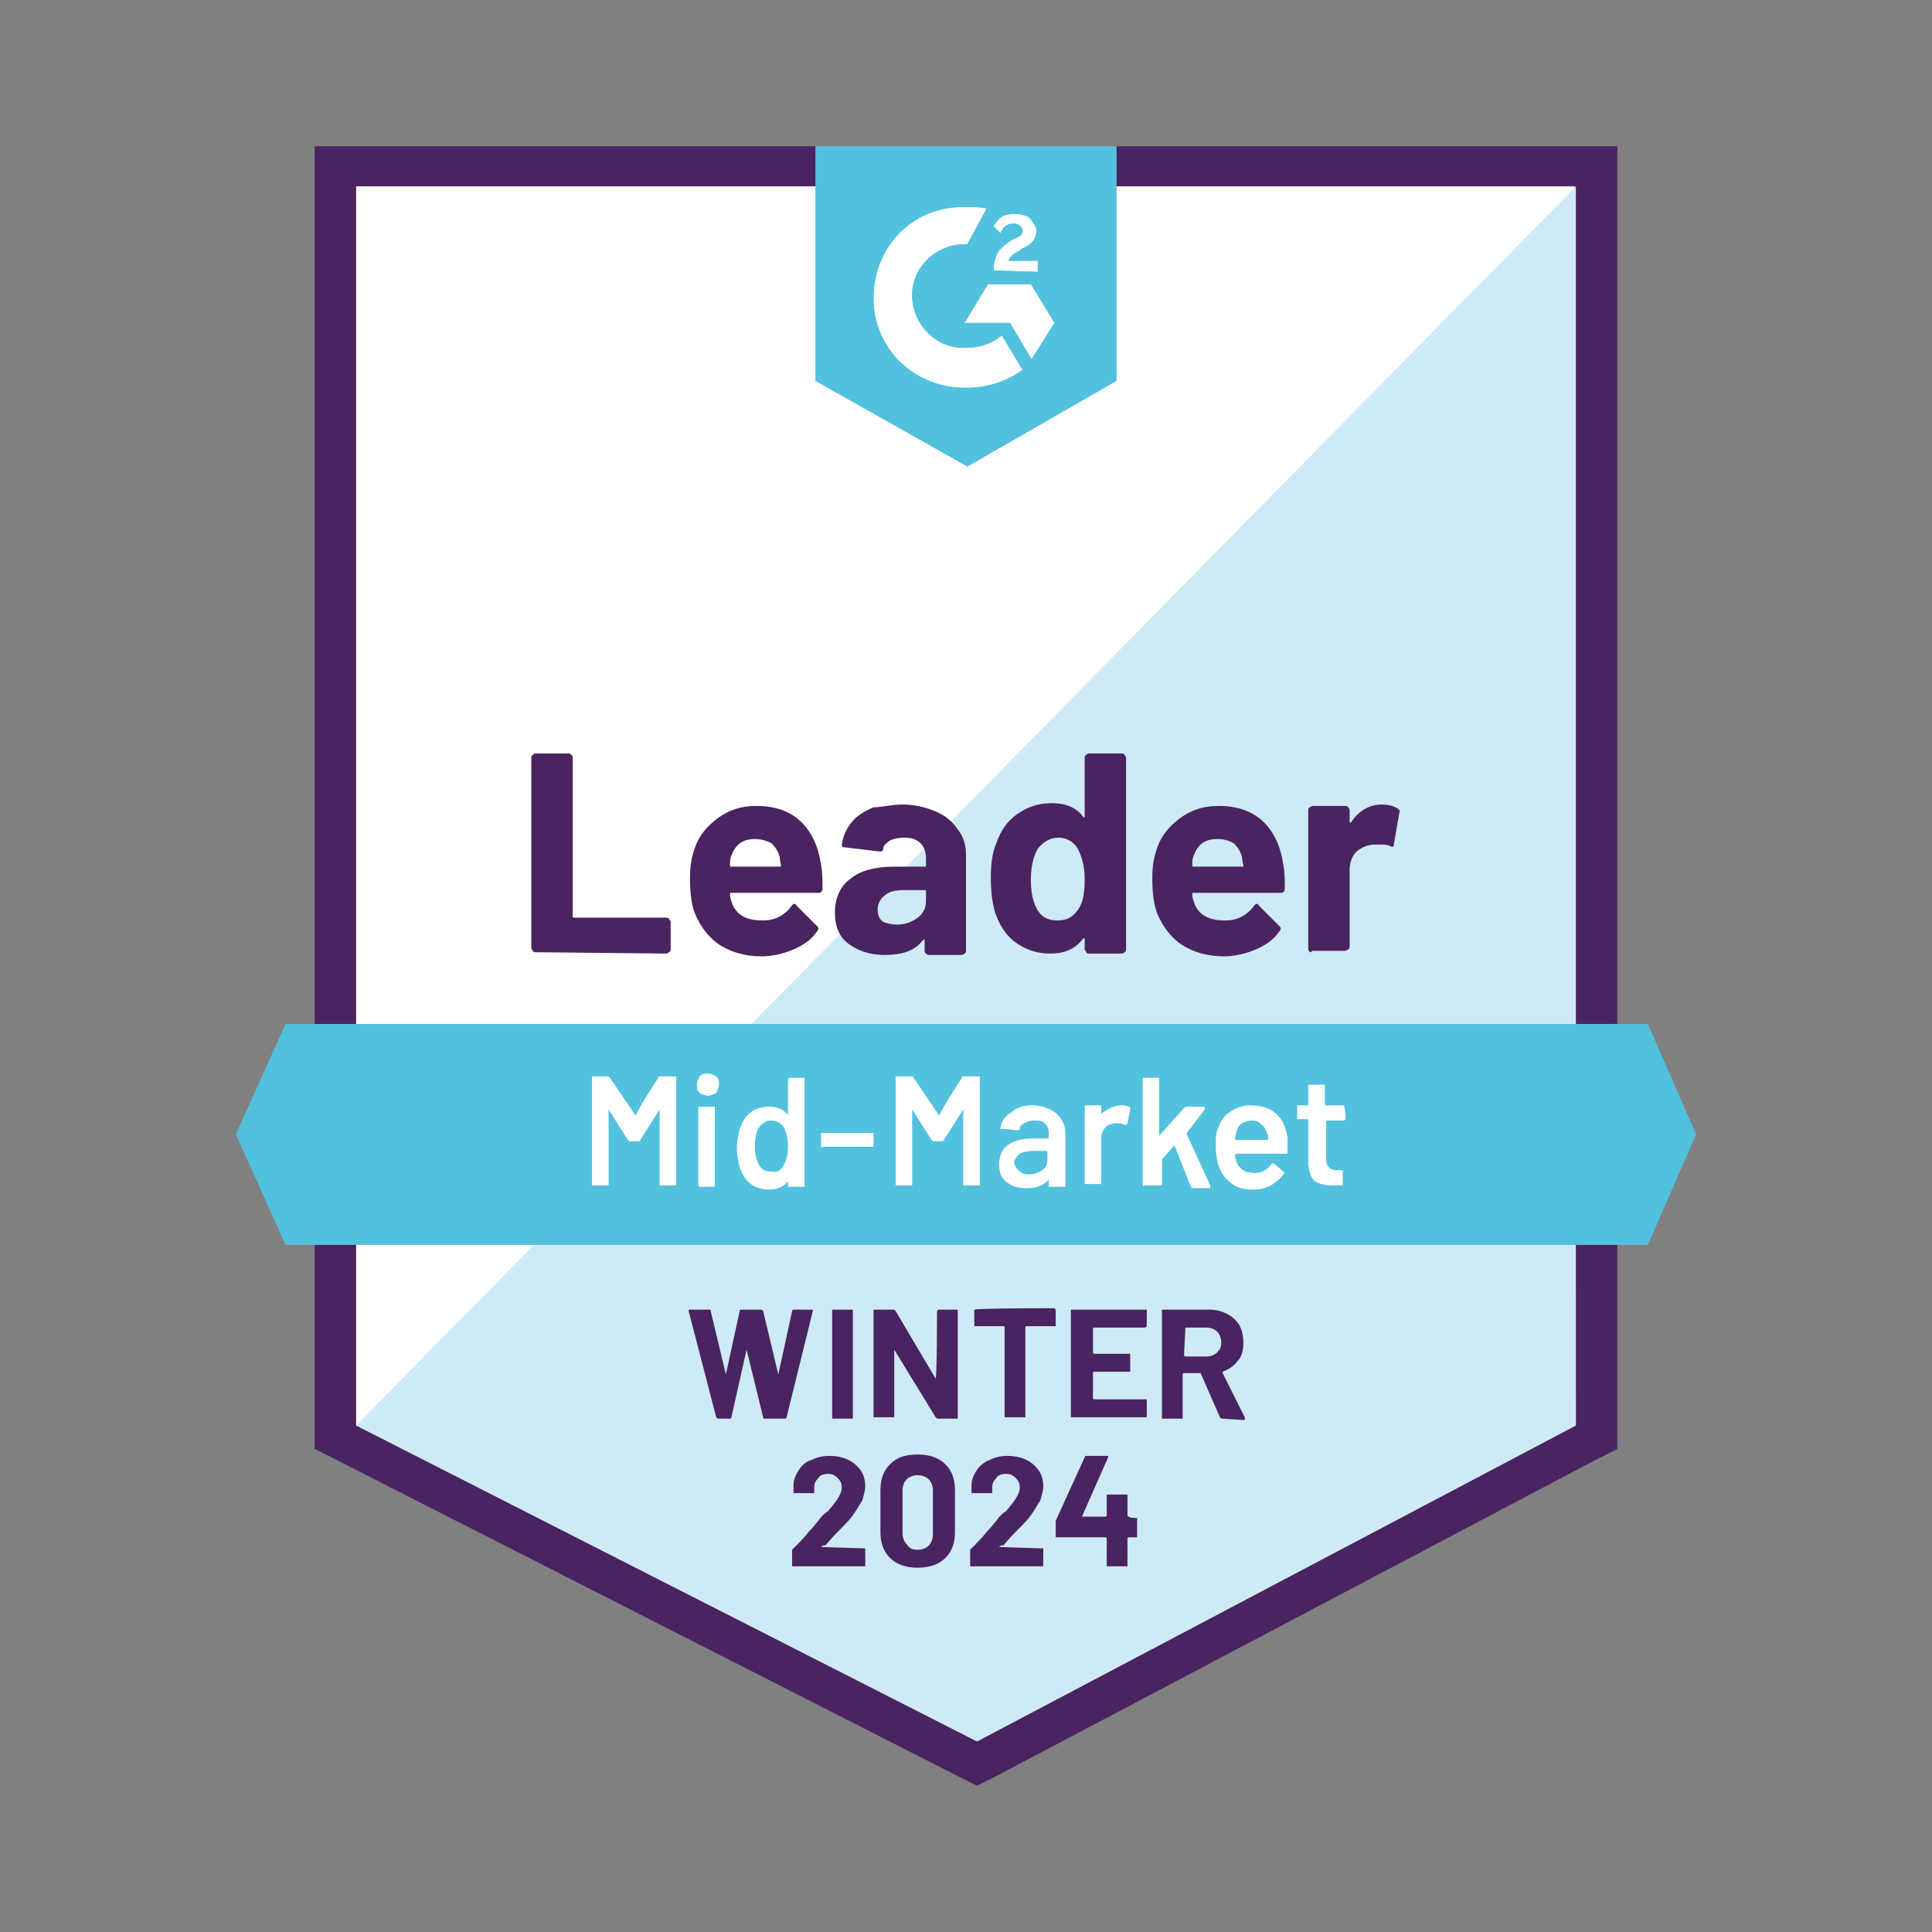
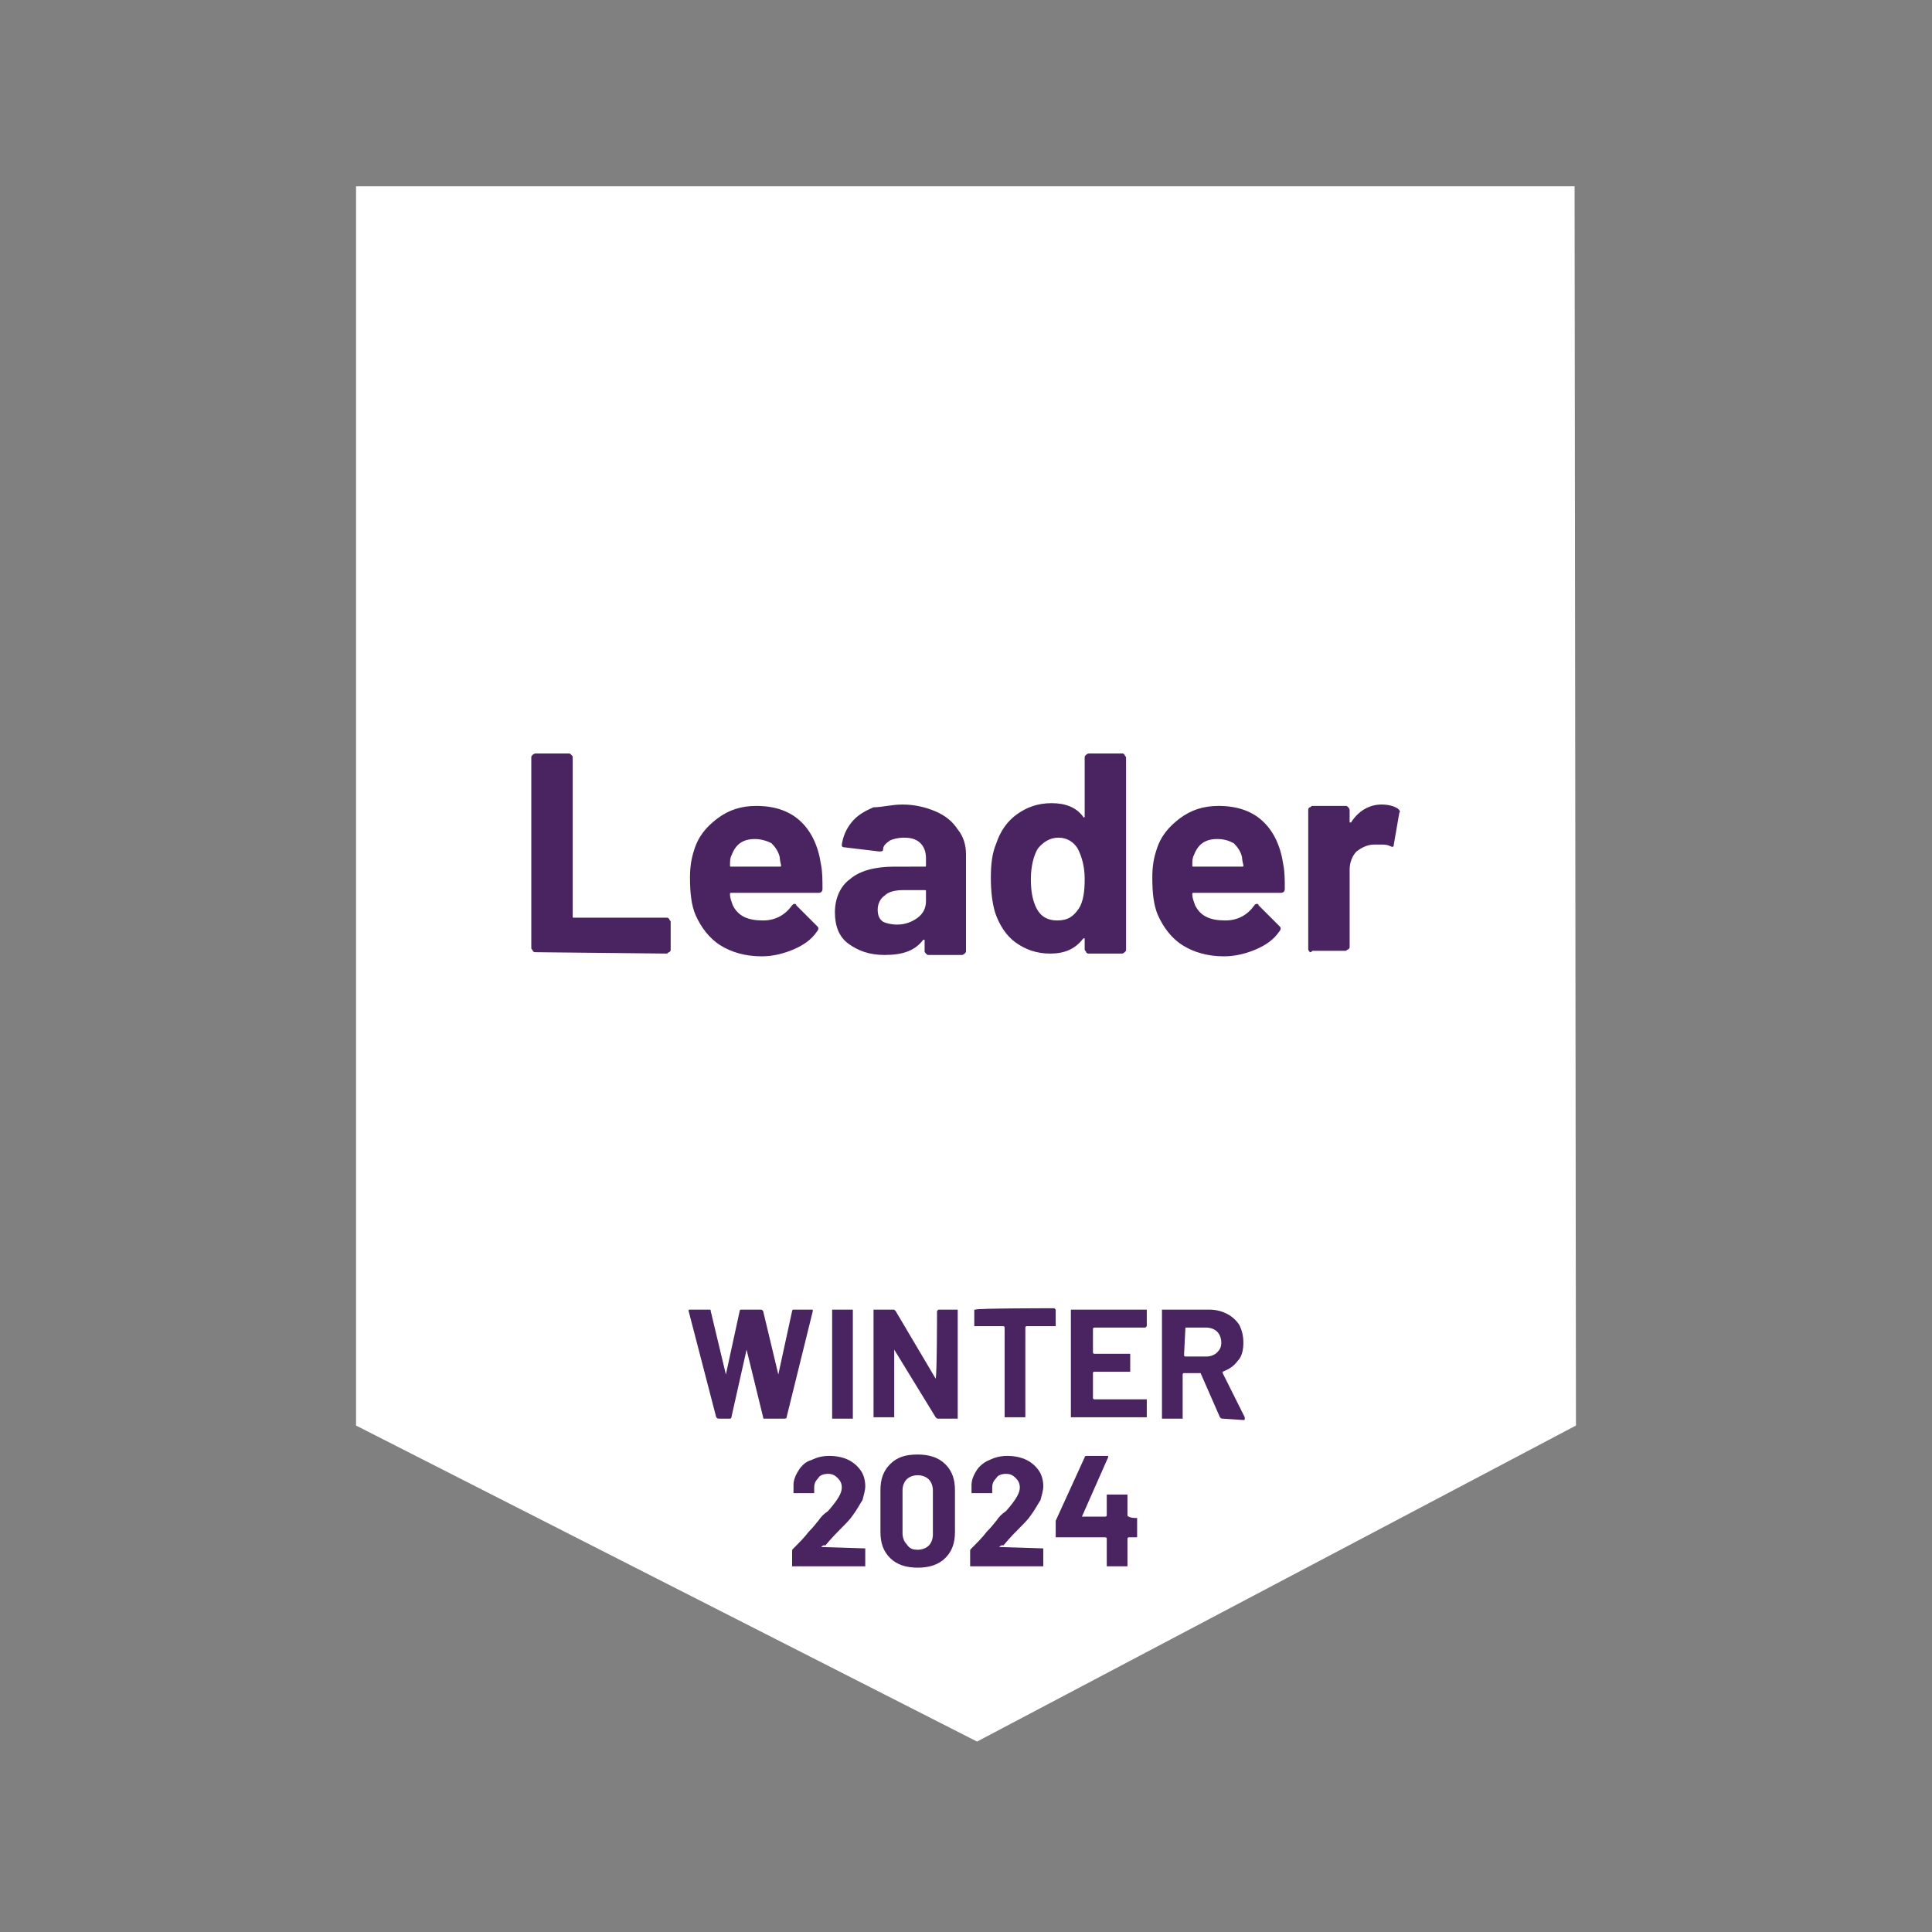
<svg xmlns="http://www.w3.org/2000/svg" id="Layer_1" x="0px" y="0px" viewBox="0 0 140 140" style="enable-background:new 0 0 140 140;" xml:space="preserve">
  <rect x="0" y="0" width="140" height="140" fill="#808080" stroke="none" />
  <style type="text/css">	.st0{fill:#FFFFFF;}	.st1{fill:#CFEAF7;}	.st2{fill:#492460;}	.st3{fill:#52C1DD;}	.st4{fill:#E8E8F5;}	.st5{clip-path:url(#SVGID_00000047028545706578776310000014735623306344098750_);}	.st6{fill:#7E64A4;}	.st7{clip-path:url(#SVGID_00000048478644380442533920000002489640933089487534_);}	.st8{fill:#291636;}	.st9{clip-path:url(#SVGID_00000085953095676138987610000002675440631981653381_);}	.st10{clip-path:url(#SVGID_00000033337113934443315940000002168981619280914614_);}	.st11{clip-path:url(#SVGID_00000138537810546050121040000003673063277249214392_);}	.st12{clip-path:url(#SVGID_00000012470648094879695100000005406146425926732701_);}	.st13{clip-path:url(#SVGID_00000026884515862658896230000007192169609025526151_);}	.st14{clip-path:url(#SVGID_00000078028439318908619810000006594088461232574637_);}	.st15{clip-path:url(#SVGID_00000003090427127602848640000001892630262982249917_);}	.st16{clip-path:url(#SVGID_00000169553260174688556550000004601147371313537932_);}</style>
  <path class="st0" d="M25.8,103.3l45,22.9l43.4-22.9l-0.1-89.8H25.8V103.3z" />
-   <path class="st1" d="M114.2,13.5l-88.4,89.8l45,22.9l43.4-22.9L114.2,13.5z" />
-   <path class="st2" d="M22.8,43.4V105l1.6,0.8l45,22.9l1.4,0.7l1.4-0.7l43.4-22.9l1.6-0.8V10.6H22.8V43.4z M25.8,103.3V13.5h88.4v89.8 l-43.4,22.9L25.8,103.3z" />
-   <path class="st3" d="M70.1,15c0.5,0,0.9,0,1.4,0.1l-1.4,2.6c-2.1-0.1-3.9,1.5-4,3.5c-0.1,2.1,1.5,3.9,3.5,4h0.5 c0.9,0,1.8-0.3,2.5-0.9l1.5,2.5c-1.1,0.8-2.5,1.3-4,1.3c-3.6,0.1-6.7-2.6-6.8-6.3s2.6-6.7,6.3-6.8L70.1,15z M74.8,20.6l1.7,2.8 l-1.7,2.7l-1.6-2.7h-3.3l1.7-2.8H74.8z M72,19.6c0-0.5,0.1-0.9,0.3-1.3c0.2-0.3,0.7-0.7,1-0.9l0.2-0.1c0.5-0.2,0.6-0.3,0.6-0.6 c0-0.2-0.3-0.5-0.6-0.5c-0.5,0-0.8,0.2-1,0.7L72,16.4c0.1-0.2,0.3-0.5,0.6-0.7c0.3-0.2,0.7-0.2,1-0.2c0.3,0,0.8,0.1,1,0.3 c0.2,0.2,0.5,0.6,0.5,0.9c0,0.6-0.3,1-1,1.3l-0.3,0.2c-0.3,0.2-0.6,0.3-0.7,0.7h2.1v0.8L72,19.6z M70.1,33.8l10.8-6.2V10.6H59.1v17 L70.1,33.8z M119.4,74.2H20.7l-3.6,8l3.6,8h98.7l3.5-8L119.4,74.2z" />
-   <path class="st3" d="M70.1,15c0.5,0,0.9,0,1.4,0.1l-1.4,2.6c-2.1-0.1-3.9,1.5-4,3.5s1.5,3.9,3.5,4h0.5c0.9,0,1.8-0.3,2.5-0.9 l1.5,2.5c-1.1,0.8-2.5,1.3-4,1.3c-3.6,0.1-6.7-2.6-6.8-6.3s2.6-6.7,6.3-6.8L70.1,15z M74.7,20.6l1.7,2.8l-1.7,2.7l-1.6-2.7h-3.3 l1.7-2.8H74.7z M72,19.6c0-0.5,0.1-0.9,0.3-1.3s0.7-0.7,1-0.9l0.2-0.1c0.5-0.2,0.6-0.3,0.6-0.6c0-0.2-0.3-0.5-0.6-0.5 c-0.5,0-0.8,0.2-1,0.7L72,16.4c0.1-0.2,0.3-0.5,0.6-0.7c0.3-0.2,0.7-0.2,1-0.2s0.8,0.1,1,0.3c0.2,0.2,0.5,0.6,0.5,0.9 c0,0.6-0.3,1-1,1.3l-0.3,0.2c-0.3,0.2-0.6,0.3-0.7,0.7h2.1v0.8L72,19.6z M70.1,33.8l10.8-6.2V10.6H59.1v17L70.1,33.8z M119.4,74.2 H20.7l-3.6,8l3.6,8h98.7l3.5-8L119.4,74.2z" />
  <path class="st2" d="M38.8,69c-0.1,0-0.1,0-0.2-0.1c0-0.1-0.1-0.1-0.1-0.2V54.9c0-0.1,0-0.1,0.1-0.2c0,0,0.1-0.1,0.2-0.1h2.4 c0.1,0,0.1,0,0.2,0.1c0.1,0.1,0.1,0.1,0.1,0.2v11.5c0,0.1,0,0.1,0.1,0.1h6.7c0.1,0,0.1,0,0.2,0.1c0,0.1,0.1,0.1,0.1,0.2v2 c0,0.1,0,0.1-0.1,0.2c-0.1,0-0.1,0.1-0.2,0.1L38.8,69z M59.5,62.7c0.1,0.5,0.1,1.1,0.1,1.7c0,0.2-0.1,0.3-0.3,0.3h-6.3 c-0.1,0-0.1,0-0.1,0.1c0,0.3,0.1,0.5,0.2,0.8c0.4,0.8,1.1,1.1,2.2,1.1c0.9,0,1.6-0.4,2.1-1.1c0.1-0.1,0.1-0.1,0.2-0.1 c0,0,0.1,0,0.1,0.1l1.5,1.5c0.1,0.1,0.1,0.1,0.1,0.2c0,0,0,0.1-0.1,0.2c-0.4,0.6-1,1-1.7,1.3c-0.7,0.3-1.5,0.5-2.3,0.5 c-1.2,0-2.2-0.3-3-0.8c-0.8-0.5-1.4-1.3-1.8-2.2c-0.3-0.7-0.4-1.6-0.4-2.7c0-0.8,0.1-1.4,0.3-2c0.3-1,0.9-1.7,1.7-2.3 c0.8-0.6,1.7-0.9,2.8-0.9c1.4,0,2.5,0.4,3.3,1.2C58.8,60.3,59.3,61.3,59.5,62.7z M54.7,60.8c-0.9,0-1.4,0.4-1.7,1.2 c-0.1,0.2-0.1,0.4-0.1,0.7c0,0.1,0,0.1,0.1,0.1h3.5c0.1,0,0.1,0,0.1-0.1c-0.1-0.4-0.1-0.6-0.1-0.6c-0.1-0.4-0.3-0.7-0.6-1 C55.5,60.9,55.1,60.8,54.7,60.8z M65.4,58.3c0.9,0,1.7,0.2,2.4,0.5c0.7,0.3,1.2,0.7,1.6,1.3c0.4,0.5,0.6,1.1,0.6,1.8v7 c0,0.1,0,0.1-0.1,0.2c0,0-0.1,0.1-0.2,0.1h-2.4c-0.1,0-0.1,0-0.2-0.1c-0.1-0.1-0.1-0.1-0.1-0.2v-0.7c0,0,0-0.1,0-0.1 c0,0-0.1,0-0.1,0c-0.6,0.8-1.5,1.1-2.8,1.1c-1.1,0-1.9-0.3-2.6-0.8c-0.7-0.5-1-1.3-1-2.3c0-1,0.4-1.9,1.1-2.4 c0.7-0.6,1.8-0.9,3.2-0.9H67c0.1,0,0.1,0,0.1-0.1v-0.5c0-0.4-0.1-0.8-0.4-1.1c-0.3-0.3-0.7-0.4-1.2-0.4c-0.4,0-0.8,0.1-1,0.2 c-0.3,0.2-0.5,0.4-0.5,0.6c0,0.2-0.1,0.2-0.3,0.2l-2.5-0.3c-0.2,0-0.2-0.1-0.2-0.2c0.1-0.6,0.3-1.1,0.7-1.6c0.4-0.5,0.9-0.8,1.6-1.1 C63.9,58.5,64.6,58.3,65.4,58.3z M65,67c0.6,0,1.1-0.2,1.5-0.5s0.6-0.7,0.6-1.2v-0.7c0-0.1,0-0.1-0.1-0.1h-1.5 c-0.6,0-1.1,0.1-1.4,0.4c-0.3,0.2-0.5,0.6-0.5,1c0,0.4,0.1,0.7,0.4,0.9C64.2,66.9,64.6,67,65,67z M78.6,54.9c0-0.1,0-0.1,0.1-0.2 c0,0,0.1-0.1,0.2-0.1h2.4c0.1,0,0.1,0,0.2,0.1c0,0.1,0.1,0.1,0.1,0.2v13.9c0,0.1,0,0.1-0.1,0.2c0,0-0.1,0.1-0.2,0.1h-2.4 c-0.1,0-0.1,0-0.2-0.1c0-0.1-0.1-0.1-0.1-0.2v-0.7c0,0,0-0.1,0-0.1c0,0-0.1,0-0.1,0c-0.6,0.8-1.4,1.1-2.4,1.1c-1,0-1.8-0.3-2.5-0.8 c-0.7-0.5-1.2-1.3-1.5-2.2c-0.2-0.7-0.3-1.5-0.3-2.5c0-1,0.1-1.8,0.4-2.5c0.3-0.9,0.8-1.6,1.5-2.1c0.7-0.5,1.5-0.8,2.5-0.8 c1,0,1.8,0.3,2.3,1c0,0,0,0.1,0.1,0c0,0,0,0,0-0.1L78.6,54.9z M78.2,65.8c0.3-0.5,0.4-1.2,0.4-2.1c0-0.9-0.2-1.6-0.5-2.2 c-0.3-0.5-0.8-0.8-1.4-0.8c-0.6,0-1.1,0.3-1.5,0.8c-0.3,0.5-0.5,1.3-0.5,2.2c0,0.8,0.1,1.5,0.4,2.1c0.3,0.6,0.8,0.9,1.5,0.9 C77.4,66.7,77.8,66.4,78.2,65.8z M93,62.7c0.1,0.5,0.1,1.1,0.1,1.7c0,0.2-0.1,0.3-0.3,0.3h-6.3c-0.1,0-0.1,0-0.1,0.1 c0,0.3,0.1,0.5,0.2,0.8c0.4,0.8,1.1,1.1,2.2,1.1c0.9,0,1.6-0.4,2.1-1.1c0.1-0.1,0.1-0.1,0.2-0.1c0,0,0.1,0,0.1,0.1l1.5,1.5 c0.1,0.1,0.1,0.1,0.1,0.2c0,0,0,0.1-0.1,0.2c-0.4,0.6-1,1-1.7,1.3c-0.7,0.3-1.5,0.5-2.3,0.5c-1.2,0-2.2-0.3-3-0.8 c-0.8-0.5-1.4-1.3-1.8-2.2c-0.3-0.7-0.4-1.6-0.4-2.7c0-0.8,0.1-1.4,0.3-2c0.3-1,0.9-1.7,1.7-2.3c0.8-0.6,1.7-0.9,2.8-0.9 c1.4,0,2.5,0.4,3.3,1.2C92.3,60.3,92.8,61.3,93,62.7z M88.2,60.8c-0.9,0-1.4,0.4-1.7,1.2c-0.1,0.2-0.1,0.4-0.1,0.7 c0,0.1,0,0.1,0.1,0.1H90c0.1,0,0.1,0,0.1-0.1C90,62.3,90,62.1,90,62.1c-0.1-0.4-0.3-0.7-0.6-1C89,60.9,88.7,60.8,88.2,60.8z  M100.1,58.3c0.5,0,0.9,0.1,1.2,0.3c0.1,0.1,0.2,0.2,0.1,0.3l-0.4,2.3c0,0.2-0.1,0.2-0.3,0.1c-0.2-0.1-0.4-0.1-0.7-0.1 c-0.1,0-0.3,0-0.4,0c-0.5,0-0.9,0.2-1.3,0.5c-0.3,0.3-0.5,0.8-0.5,1.3v5.6c0,0.1,0,0.1-0.1,0.2c-0.1,0-0.1,0.1-0.2,0.1h-2.4 C95,69,95,69,94.9,69c0-0.1-0.1-0.1-0.1-0.2V58.7c0-0.1,0-0.1,0.1-0.2c0.1,0,0.1-0.1,0.2-0.1h2.4c0.1,0,0.1,0,0.2,0.1 c0,0,0.1,0.1,0.1,0.2v0.8c0,0,0,0.1,0,0.1c0,0,0.1,0,0.1,0C98.4,58.8,99.2,58.3,100.1,58.3z" />
  <path class="st0" d="M47.7,78.1c0-0.1,0.1-0.1,0.2-0.1h1c0,0,0.1,0,0.1,0c0,0,0,0.1,0,0.1v7.7c0,0,0,0.1,0,0.1c0,0-0.1,0-0.1,0h-1 c0,0-0.1,0-0.1,0c0,0,0-0.1,0-0.1v-5.4c0,0,0,0,0,0c0,0,0,0,0,0l-1.4,2.2c0,0.1-0.1,0.1-0.2,0.1h-0.5c-0.1,0-0.1,0-0.2-0.1l-1.4-2.2 c0,0,0,0,0,0c0,0,0,0,0,0v5.4c0,0,0,0.1,0,0.1c0,0-0.1,0-0.1,0h-1c0,0-0.1,0-0.1,0c0,0,0-0.1,0-0.1v-7.7c0,0,0-0.1,0-0.1 c0,0,0.1,0,0.1,0h1c0.1,0,0.1,0,0.2,0.1l1.9,2.8c0,0,0,0,0,0s0,0,0,0C45.8,81,47.7,78.1,47.7,78.1z M51.3,79.4 c-0.2,0-0.4-0.1-0.6-0.2c-0.2-0.2-0.2-0.3-0.2-0.6c0-0.2,0.1-0.4,0.2-0.6c0.2-0.2,0.3-0.2,0.6-0.2s0.4,0.1,0.6,0.2 c0.2,0.2,0.2,0.3,0.2,0.6c0,0.2-0.1,0.4-0.2,0.6C51.7,79.3,51.5,79.4,51.3,79.4z M50.7,86C50.7,86,50.7,86,50.7,86 c-0.1-0.1-0.1-0.1-0.1-0.1v-5.6c0,0,0-0.1,0-0.1c0,0,0.1,0,0.1,0h1c0,0,0.1,0,0.1,0c0,0,0,0.1,0,0.1v5.6c0,0,0,0.1,0,0.1 c0,0-0.1,0-0.1,0H50.7z M57.1,78.2C57.1,78.1,57.1,78.1,57.1,78.2c0.1-0.1,0.1-0.1,0.1-0.1h1c0,0,0.1,0,0.1,0c0,0,0,0.1,0,0.1v7.7 c0,0,0,0.1,0,0.1c0,0-0.1,0-0.1,0h-1c0,0-0.1,0-0.1,0c0,0,0-0.1,0-0.1v-0.3c0,0,0,0,0,0s0,0,0,0c-0.3,0.4-0.8,0.6-1.3,0.6 c-0.5,0-1-0.1-1.4-0.4c-0.4-0.3-0.6-0.7-0.8-1.2c-0.1-0.4-0.2-0.9-0.2-1.4c0-0.5,0.1-1,0.2-1.4c0.2-0.5,0.4-0.9,0.8-1.2 c0.4-0.3,0.8-0.4,1.4-0.4c0.5,0,1,0.2,1.3,0.6c0,0,0,0,0,0c0,0,0,0,0,0L57.1,78.2L57.1,78.2z M56.8,84.4c0.2-0.3,0.3-0.8,0.3-1.3 c0-0.6-0.1-1-0.3-1.4c-0.2-0.3-0.5-0.5-0.9-0.5c-0.4,0-0.7,0.2-0.9,0.5c-0.2,0.3-0.3,0.8-0.3,1.4c0,0.5,0.1,1,0.3,1.3 c0.2,0.4,0.5,0.5,1,0.5C56.3,85,56.6,84.8,56.8,84.4z M59.6,83.2C59.6,83.2,59.5,83.1,59.6,83.2c-0.1-0.1-0.1-0.1-0.1-0.1v-0.9 c0,0,0-0.1,0-0.1c0,0,0.1,0,0.1,0h3.6c0,0,0.1,0,0.1,0c0,0,0,0.1,0,0.1V83c0,0,0,0.1,0,0.1c0,0-0.1,0-0.1,0H59.6z M69.7,78.1 c0-0.1,0.1-0.1,0.2-0.1h1c0,0,0.1,0,0.1,0c0,0,0,0.1,0,0.1v7.7c0,0,0,0.1,0,0.1c0,0-0.1,0-0.1,0h-1c0,0-0.1,0-0.1,0c0,0,0-0.1,0-0.1 v-5.4c0,0,0,0,0,0c0,0,0,0,0,0l-1.4,2.2c0,0.1-0.1,0.1-0.2,0.1h-0.5c-0.1,0-0.1,0-0.2-0.1l-1.4-2.2c0,0,0,0,0,0c0,0,0,0,0,0v5.4 c0,0,0,0.1,0,0.1c0,0-0.1,0-0.1,0h-1c0,0-0.1,0-0.1,0c0,0,0-0.1,0-0.1v-7.7c0,0,0-0.1,0-0.1c0,0,0.1,0,0.1,0h1c0.1,0,0.1,0,0.2,0.1 l1.9,2.8c0,0,0,0,0,0s0,0,0,0C67.8,81,69.7,78.1,69.7,78.1z M74.8,80.1c0.5,0,0.9,0.1,1.3,0.3s0.6,0.4,0.8,0.7 c0.2,0.3,0.3,0.6,0.3,1v3.8c0,0,0,0.1,0,0.1c0,0-0.1,0-0.1,0h-1c0,0-0.1,0-0.1,0c0,0,0-0.1,0-0.1v-0.4c0,0,0,0,0,0c0,0,0,0,0,0 c-0.4,0.4-0.9,0.6-1.6,0.6c-0.6,0-1-0.1-1.4-0.4c-0.4-0.3-0.6-0.7-0.6-1.3c0-0.6,0.2-1.1,0.6-1.4c0.4-0.3,1-0.5,1.7-0.5h1.2 c0,0,0.1,0,0.1-0.1v-0.3c0-0.3-0.1-0.5-0.3-0.7c-0.2-0.2-0.4-0.2-0.8-0.2c-0.3,0-0.5,0.1-0.7,0.2c-0.2,0.1-0.3,0.2-0.3,0.4 c0,0.1-0.1,0.1-0.2,0.1l-1.1-0.1c0,0-0.1,0-0.1,0c0,0,0,0,0-0.1c0.1-0.5,0.3-0.8,0.8-1.1C73.6,80.3,74.1,80.1,74.8,80.1z M74.5,85.1 c0.4,0,0.7-0.1,1-0.3c0.3-0.2,0.4-0.4,0.4-0.8v-0.5c0,0,0-0.1-0.1-0.1h-1c-0.4,0-0.7,0.1-0.9,0.2c-0.2,0.2-0.4,0.4-0.4,0.6 c0,0.2,0.1,0.4,0.3,0.6C74,85,74.2,85.1,74.5,85.1L74.5,85.1z M81.2,80.1c0.2,0,0.5,0,0.6,0.1c0.1,0,0.1,0.1,0.1,0.2l-0.2,1 c0,0.1-0.1,0.1-0.2,0.1c-0.1,0-0.2-0.1-0.4-0.1c-0.1,0-0.2,0-0.2,0c-0.3,0-0.6,0.1-0.8,0.3c-0.2,0.2-0.3,0.5-0.3,0.8v3.2 c0,0,0,0.1,0,0.1c0,0-0.1,0-0.1,0h-1c0,0-0.1,0-0.1,0c0,0,0-0.1,0-0.1v-5.5c0,0,0-0.1,0-0.1c0,0,0.1,0,0.1,0h1c0,0,0.1,0,0.1,0 c0,0,0,0.1,0,0.1v0.5c0,0,0,0,0,0c0,0,0,0,0,0C80.2,80.4,80.7,80.1,81.2,80.1z M82.9,86C82.9,86,82.9,86,82.9,86 c-0.1-0.1-0.1-0.1-0.1-0.1v-7.7c0,0,0-0.1,0-0.1c0,0,0.1,0,0.1,0h1c0,0,0.1,0,0.1,0c0,0,0,0.1,0,0.1v4.1c0,0,0,0,0,0c0,0,0,0,0,0 l1.8-2c0.1-0.1,0.1-0.1,0.2-0.1h1.2c0.1,0,0.1,0,0.1,0.1c0,0,0,0.1,0,0.1L86,82.1c0,0,0,0,0,0.1l1.7,3.7c0,0,0,0.1,0,0.1 c0,0.1,0,0.1-0.1,0.1h-1.1c-0.1,0-0.1,0-0.2-0.1L85.1,83c0,0,0,0,0,0c0,0,0,0,0,0l-0.9,1c0,0,0,0.1,0,0.1v1.7c0,0,0,0.1,0,0.1 c0,0-0.1,0-0.1,0H82.9z M93.3,82.5c0,0.2,0,0.4,0,0.6l0,0.4c0,0.1,0,0.1-0.1,0.1h-3.6c0,0-0.1,0-0.1,0.1c0,0.3,0.1,0.4,0.1,0.5 c0.2,0.5,0.6,0.8,1.3,0.8c0.5,0,0.9-0.2,1.2-0.6c0,0,0.1-0.1,0.1-0.1c0,0,0.1,0,0.1,0l0.7,0.6c0.1,0.1,0.1,0.1,0,0.2 c-0.2,0.3-0.6,0.6-0.9,0.8c-0.4,0.2-0.8,0.3-1.3,0.3c-0.6,0-1.1-0.1-1.5-0.4c-0.4-0.3-0.7-0.6-0.9-1.1c-0.2-0.4-0.3-1-0.3-1.7 c0-0.4,0-0.8,0.1-1.1c0.2-0.5,0.4-1,0.9-1.3c0.4-0.3,0.9-0.5,1.5-0.5C92.2,80.1,93.1,80.9,93.3,82.5z M90.7,81.2 c-0.3,0-0.5,0.1-0.7,0.2c-0.2,0.1-0.3,0.3-0.4,0.6c0,0.1-0.1,0.3-0.1,0.5c0,0,0,0.1,0,0.1h2.3c0,0,0.1,0,0.1-0.1 c0-0.2,0-0.3-0.1-0.4c-0.1-0.3-0.2-0.5-0.4-0.6C91.3,81.3,91,81.2,90.7,81.2L90.7,81.2z M97.5,81.1C97.5,81.2,97.5,81.2,97.5,81.1 c-0.1,0.1-0.1,0.1-0.1,0.1h-1.2c0,0-0.1,0-0.1,0.1v2.7c0,0.3,0.1,0.5,0.2,0.6c0.1,0.1,0.3,0.2,0.6,0.2h0.3c0,0,0.1,0,0.1,0 c0,0,0,0.1,0,0.1v0.9c0,0.1,0,0.1-0.1,0.1l-0.6,0c-0.6,0-1-0.1-1.3-0.3c-0.3-0.2-0.4-0.6-0.5-1.2v-3.2c0,0,0-0.1-0.1-0.1h-0.6 c0,0-0.1,0-0.1,0c0,0,0-0.1,0-0.1v-0.8c0,0,0-0.1,0-0.1c0,0,0.1,0,0.1,0h0.6c0,0,0.1,0,0.1-0.1v-1.3c0,0,0-0.1,0-0.1 c0,0,0.1,0,0.1,0h1c0,0,0.1,0,0.1,0c0,0,0,0.1,0,0.1v1.3c0,0,0,0.1,0.1,0.1h1.2c0,0,0.1,0,0.1,0c0,0,0,0.1,0,0.1 C97.5,80.3,97.5,81.1,97.5,81.1z" />
  <path class="st2" d="M52.1,102.8c-0.1,0-0.1,0-0.2-0.1l-2-7.7l0,0c0-0.1,0-0.1,0.1-0.1h1.4c0.1,0,0.1,0,0.1,0.1l1.1,4.6c0,0,0,0,0,0 c0,0,0,0,0,0l1-4.6c0-0.1,0.1-0.1,0.1-0.1h1.4c0.1,0,0.1,0,0.2,0.1l1.1,4.6c0,0,0,0,0,0c0,0,0,0,0,0l1-4.6c0-0.1,0.1-0.1,0.1-0.1 h1.3c0.1,0,0.1,0,0.1,0.1l-1.9,7.7c0,0.1-0.1,0.1-0.2,0.1h-1.4c-0.1,0-0.1,0-0.1-0.1l-1.2-4.9c0,0,0,0,0,0c0,0,0,0,0,0l-1.1,4.9 c0,0.1-0.1,0.1-0.1,0.1H52.1z M60.4,102.8c0,0-0.1,0-0.1,0c0,0,0-0.1,0-0.1V95c0,0,0-0.1,0-0.1c0,0,0.1,0,0.1,0h1.3c0,0,0.1,0,0.1,0 c0,0,0,0.1,0,0.1v7.7c0,0,0,0.1,0,0.1c0,0-0.1,0-0.1,0H60.4z M67.9,95C67.9,94.9,67.9,94.9,67.9,95c0.1-0.1,0.1-0.1,0.1-0.1h1.3 c0,0,0.1,0,0.1,0c0,0,0,0.1,0,0.1v7.7c0,0,0,0.1,0,0.1c0,0-0.1,0-0.1,0h-1.3c-0.1,0-0.1,0-0.2-0.1l-3-4.9c0,0,0,0,0,0c0,0,0,0,0,0 l0,4.8c0,0,0,0.1,0,0.1c0,0-0.1,0-0.1,0h-1.3c0,0-0.1,0-0.1,0c0,0,0-0.1,0-0.1V95c0,0,0-0.1,0-0.1c0,0,0.1,0,0.1,0h1.3 c0.1,0,0.1,0,0.2,0.1l2.9,4.9c0,0,0,0,0,0c0,0,0,0,0,0C67.9,99.7,67.9,95,67.9,95z M76.4,94.8C76.4,94.8,76.5,94.8,76.4,94.8 c0.1,0.1,0.1,0.1,0.1,0.1v1.1c0,0,0,0.1,0,0.1c0,0-0.1,0-0.1,0h-2c0,0-0.1,0-0.1,0.1v6.4c0,0,0,0.1,0,0.1c0,0-0.1,0-0.1,0h-1.3 c0,0-0.1,0-0.1,0c0,0,0-0.1,0-0.1v-6.4c0,0,0-0.1-0.1-0.1h-2c0,0-0.1,0-0.1,0c0,0,0-0.1,0-0.1V95c0,0,0-0.1,0-0.1c0,0,0.1,0,0.1,0 C70.6,94.8,76.4,94.8,76.4,94.8z M83.1,96.1C83.1,96.1,83.1,96.1,83.1,96.1C83,96.2,83,96.2,83,96.2h-3.7c0,0-0.1,0-0.1,0.1V98 c0,0,0,0.1,0.1,0.1h2.5c0,0,0.1,0,0.1,0c0,0,0,0.1,0,0.1v1.1c0,0,0,0.1,0,0.1c0,0-0.1,0-0.1,0h-2.5c0,0-0.1,0-0.1,0.1v1.8 c0,0,0,0.1,0.1,0.1H83c0,0,0.1,0,0.1,0c0,0,0,0.1,0,0.1v1.1c0,0,0,0.1,0,0.1c0,0-0.1,0-0.1,0h-5.3c0,0-0.1,0-0.1,0c0,0,0-0.1,0-0.1 V95c0,0,0-0.1,0-0.1c0,0,0.1,0,0.1,0H83c0,0,0.1,0,0.1,0c0,0,0,0.1,0,0.1C83.1,95,83.1,96.1,83.1,96.1z M88.6,102.8 c-0.1,0-0.1,0-0.2-0.1L87,99.5c0,0,0,0-0.1,0h-1.1c0,0-0.1,0-0.1,0.1v3.1c0,0,0,0.1,0,0.1c0,0-0.1,0-0.1,0h-1.3c0,0-0.1,0-0.1,0 c0,0,0-0.1,0-0.1V95c0,0,0-0.1,0-0.1c0,0,0.1,0,0.1,0h3.3c0.5,0,0.9,0.1,1.3,0.3c0.4,0.2,0.7,0.5,0.9,0.8c0.2,0.4,0.3,0.8,0.3,1.3 c0,0.5-0.1,1-0.4,1.3c-0.3,0.4-0.6,0.6-1.1,0.8c0,0,0,0,0,0.1l1.6,3.2c0,0,0,0.1,0,0.1c0,0.1,0,0.1-0.1,0.1L88.6,102.8L88.6,102.8z  M85.9,96.2C85.8,96.2,85.8,96.2,85.9,96.2l-0.1,2c0,0,0,0.1,0.1,0.1h1.5c0.3,0,0.6-0.1,0.8-0.3c0.2-0.2,0.3-0.4,0.3-0.7 c0-0.3-0.1-0.6-0.3-0.8c-0.2-0.2-0.5-0.3-0.8-0.3H85.9z M59.5,112.1C59.5,112.1,59.5,112.1,59.5,112.1 C59.5,112.1,59.5,112.1,59.5,112.1l3.1,0.1c0,0,0.1,0,0.1,0c0,0,0,0.1,0,0.1v1.1c0,0,0,0.1,0,0.1c0,0-0.1,0-0.1,0h-5.1 c0,0-0.1,0-0.1,0c0,0,0-0.1,0-0.1v-1c0-0.1,0-0.1,0.1-0.2c0.4-0.4,0.8-0.8,1.1-1.2c0.4-0.4,0.6-0.7,0.7-0.8c0.2-0.3,0.4-0.5,0.7-0.7 c0.7-0.8,1-1.3,1-1.7c0-0.3-0.1-0.5-0.3-0.7c-0.2-0.2-0.4-0.3-0.7-0.3c-0.3,0-0.6,0.1-0.7,0.3c-0.2,0.2-0.3,0.4-0.3,0.7v0.3 c0,0,0,0.1,0,0.1c0,0-0.1,0-0.1,0h-1.3c0,0-0.1,0-0.1,0c0,0,0-0.1,0-0.1v-0.5c0-0.4,0.2-0.8,0.4-1.1c0.2-0.3,0.5-0.6,0.9-0.7 c0.4-0.2,0.8-0.3,1.3-0.3c0.5,0,1,0.1,1.4,0.3c0.4,0.2,0.7,0.5,0.9,0.8c0.2,0.3,0.3,0.7,0.3,1.1c0,0.3-0.1,0.6-0.2,1 c-0.2,0.3-0.4,0.7-0.7,1.1c-0.2,0.3-0.5,0.6-0.8,0.9c-0.3,0.3-0.7,0.7-1.2,1.3C59.7,111.9,59.5,112.1,59.5,112.1z M66.5,113.6 c-0.8,0-1.5-0.2-2-0.7c-0.5-0.5-0.7-1.1-0.7-1.9v-3c0-0.8,0.2-1.4,0.7-1.9s1.1-0.7,2-0.7c0.8,0,1.5,0.2,2,0.7 c0.5,0.5,0.7,1.1,0.7,1.9v3c0,0.8-0.2,1.4-0.7,1.9C68,113.4,67.3,113.6,66.5,113.6z M66.5,112.3c0.3,0,0.6-0.1,0.8-0.3 c0.2-0.2,0.3-0.5,0.3-0.8V108c0-0.3-0.1-0.6-0.3-0.8c-0.2-0.2-0.5-0.3-0.8-0.3c-0.3,0-0.6,0.1-0.8,0.3c-0.2,0.2-0.3,0.5-0.3,0.8v3.1 c0,0.3,0.1,0.6,0.3,0.8C65.9,112.2,66.1,112.3,66.5,112.3z M72.4,112.1C72.4,112.1,72.4,112.1,72.4,112.1 C72.4,112.1,72.4,112.1,72.4,112.1l3.1,0.1c0,0,0.1,0,0.1,0c0,0,0,0.1,0,0.1v1.1c0,0,0,0.1,0,0.1c0,0-0.1,0-0.1,0h-5.1 c0,0-0.1,0-0.1,0c0,0,0-0.1,0-0.1v-1c0-0.1,0-0.1,0.1-0.2c0.4-0.4,0.8-0.8,1.1-1.2c0.4-0.4,0.6-0.7,0.7-0.8c0.2-0.3,0.4-0.5,0.7-0.7 c0.7-0.8,1-1.3,1-1.7c0-0.3-0.1-0.5-0.3-0.7c-0.2-0.2-0.4-0.3-0.7-0.3s-0.6,0.1-0.7,0.3c-0.2,0.2-0.3,0.4-0.3,0.7v0.3 c0,0,0,0.1,0,0.1c0,0-0.1,0-0.1,0h-1.3c0,0-0.1,0-0.1,0c0,0,0-0.1,0-0.1v-0.5c0-0.4,0.2-0.8,0.4-1.1c0.2-0.3,0.6-0.6,0.9-0.7 c0.4-0.2,0.8-0.3,1.3-0.3c0.5,0,1,0.1,1.4,0.3c0.4,0.2,0.7,0.5,0.9,0.8c0.2,0.3,0.3,0.7,0.3,1.1c0,0.3-0.1,0.6-0.2,1 c-0.2,0.3-0.4,0.7-0.7,1.1c-0.2,0.3-0.5,0.6-0.8,0.9c-0.3,0.3-0.7,0.7-1.2,1.3C72.6,111.9,72.4,112.1,72.4,112.1z M82.3,110 c0,0,0.1,0,0.1,0c0,0,0,0.1,0,0.1v1.2c0,0,0,0.1,0,0.1c0,0-0.1,0-0.1,0h-0.5c0,0-0.1,0-0.1,0.1v1.9c0,0,0,0.1,0,0.1c0,0-0.1,0-0.1,0 h-1.3c0,0-0.1,0-0.1,0c0,0,0-0.1,0-0.1v-1.9c0,0,0-0.1-0.1-0.1h-3.5c0,0-0.1,0-0.1,0c0,0,0-0.1,0-0.1v-0.9c0,0,0-0.1,0-0.2l2.1-4.6 c0-0.1,0.1-0.1,0.2-0.1h1.4c0.1,0,0.1,0,0.1,0c0,0,0,0.1,0,0.1l-1.9,4.3c0,0,0,0,0,0c0,0,0,0,0,0h1.7c0,0,0.1,0,0.1-0.1v-1.4 c0,0,0-0.1,0-0.1c0,0,0.1,0,0.1,0h1.3c0,0,0.1,0,0.1,0c0,0,0,0.1,0,0.1v1.4c0,0,0,0.1,0.1,0.1C81.9,110,82.3,110,82.3,110z" />
</svg>